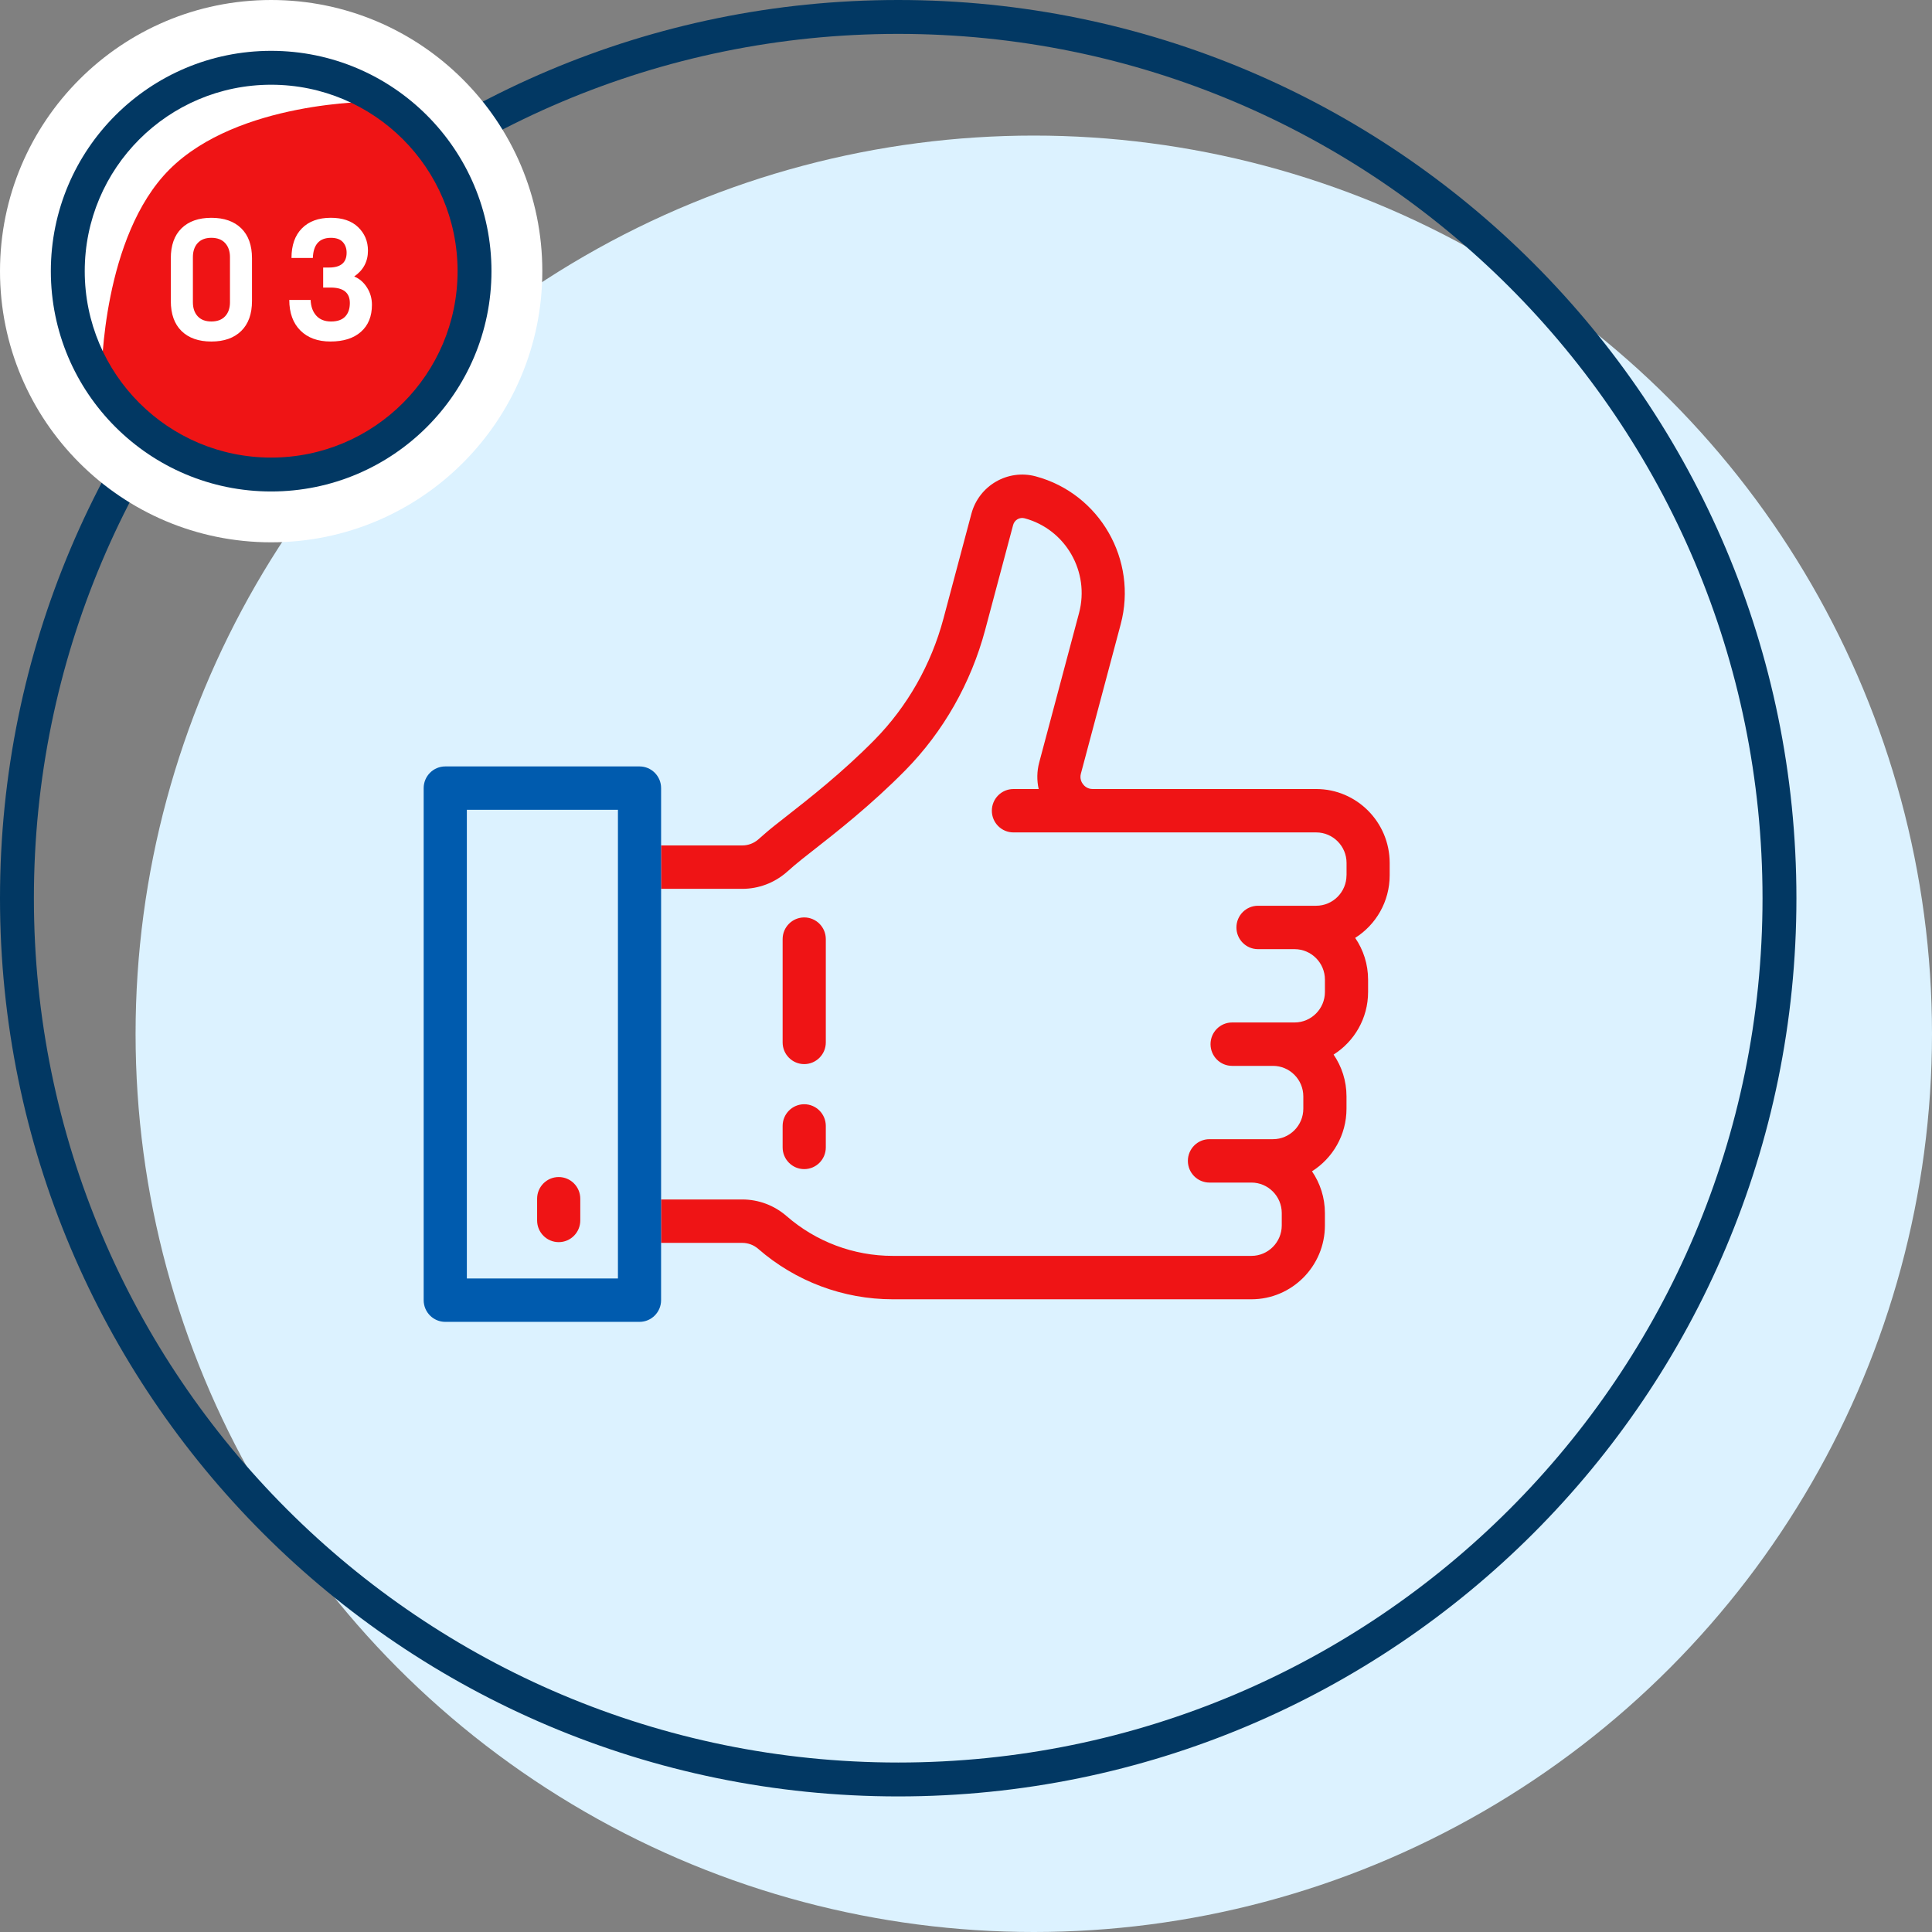
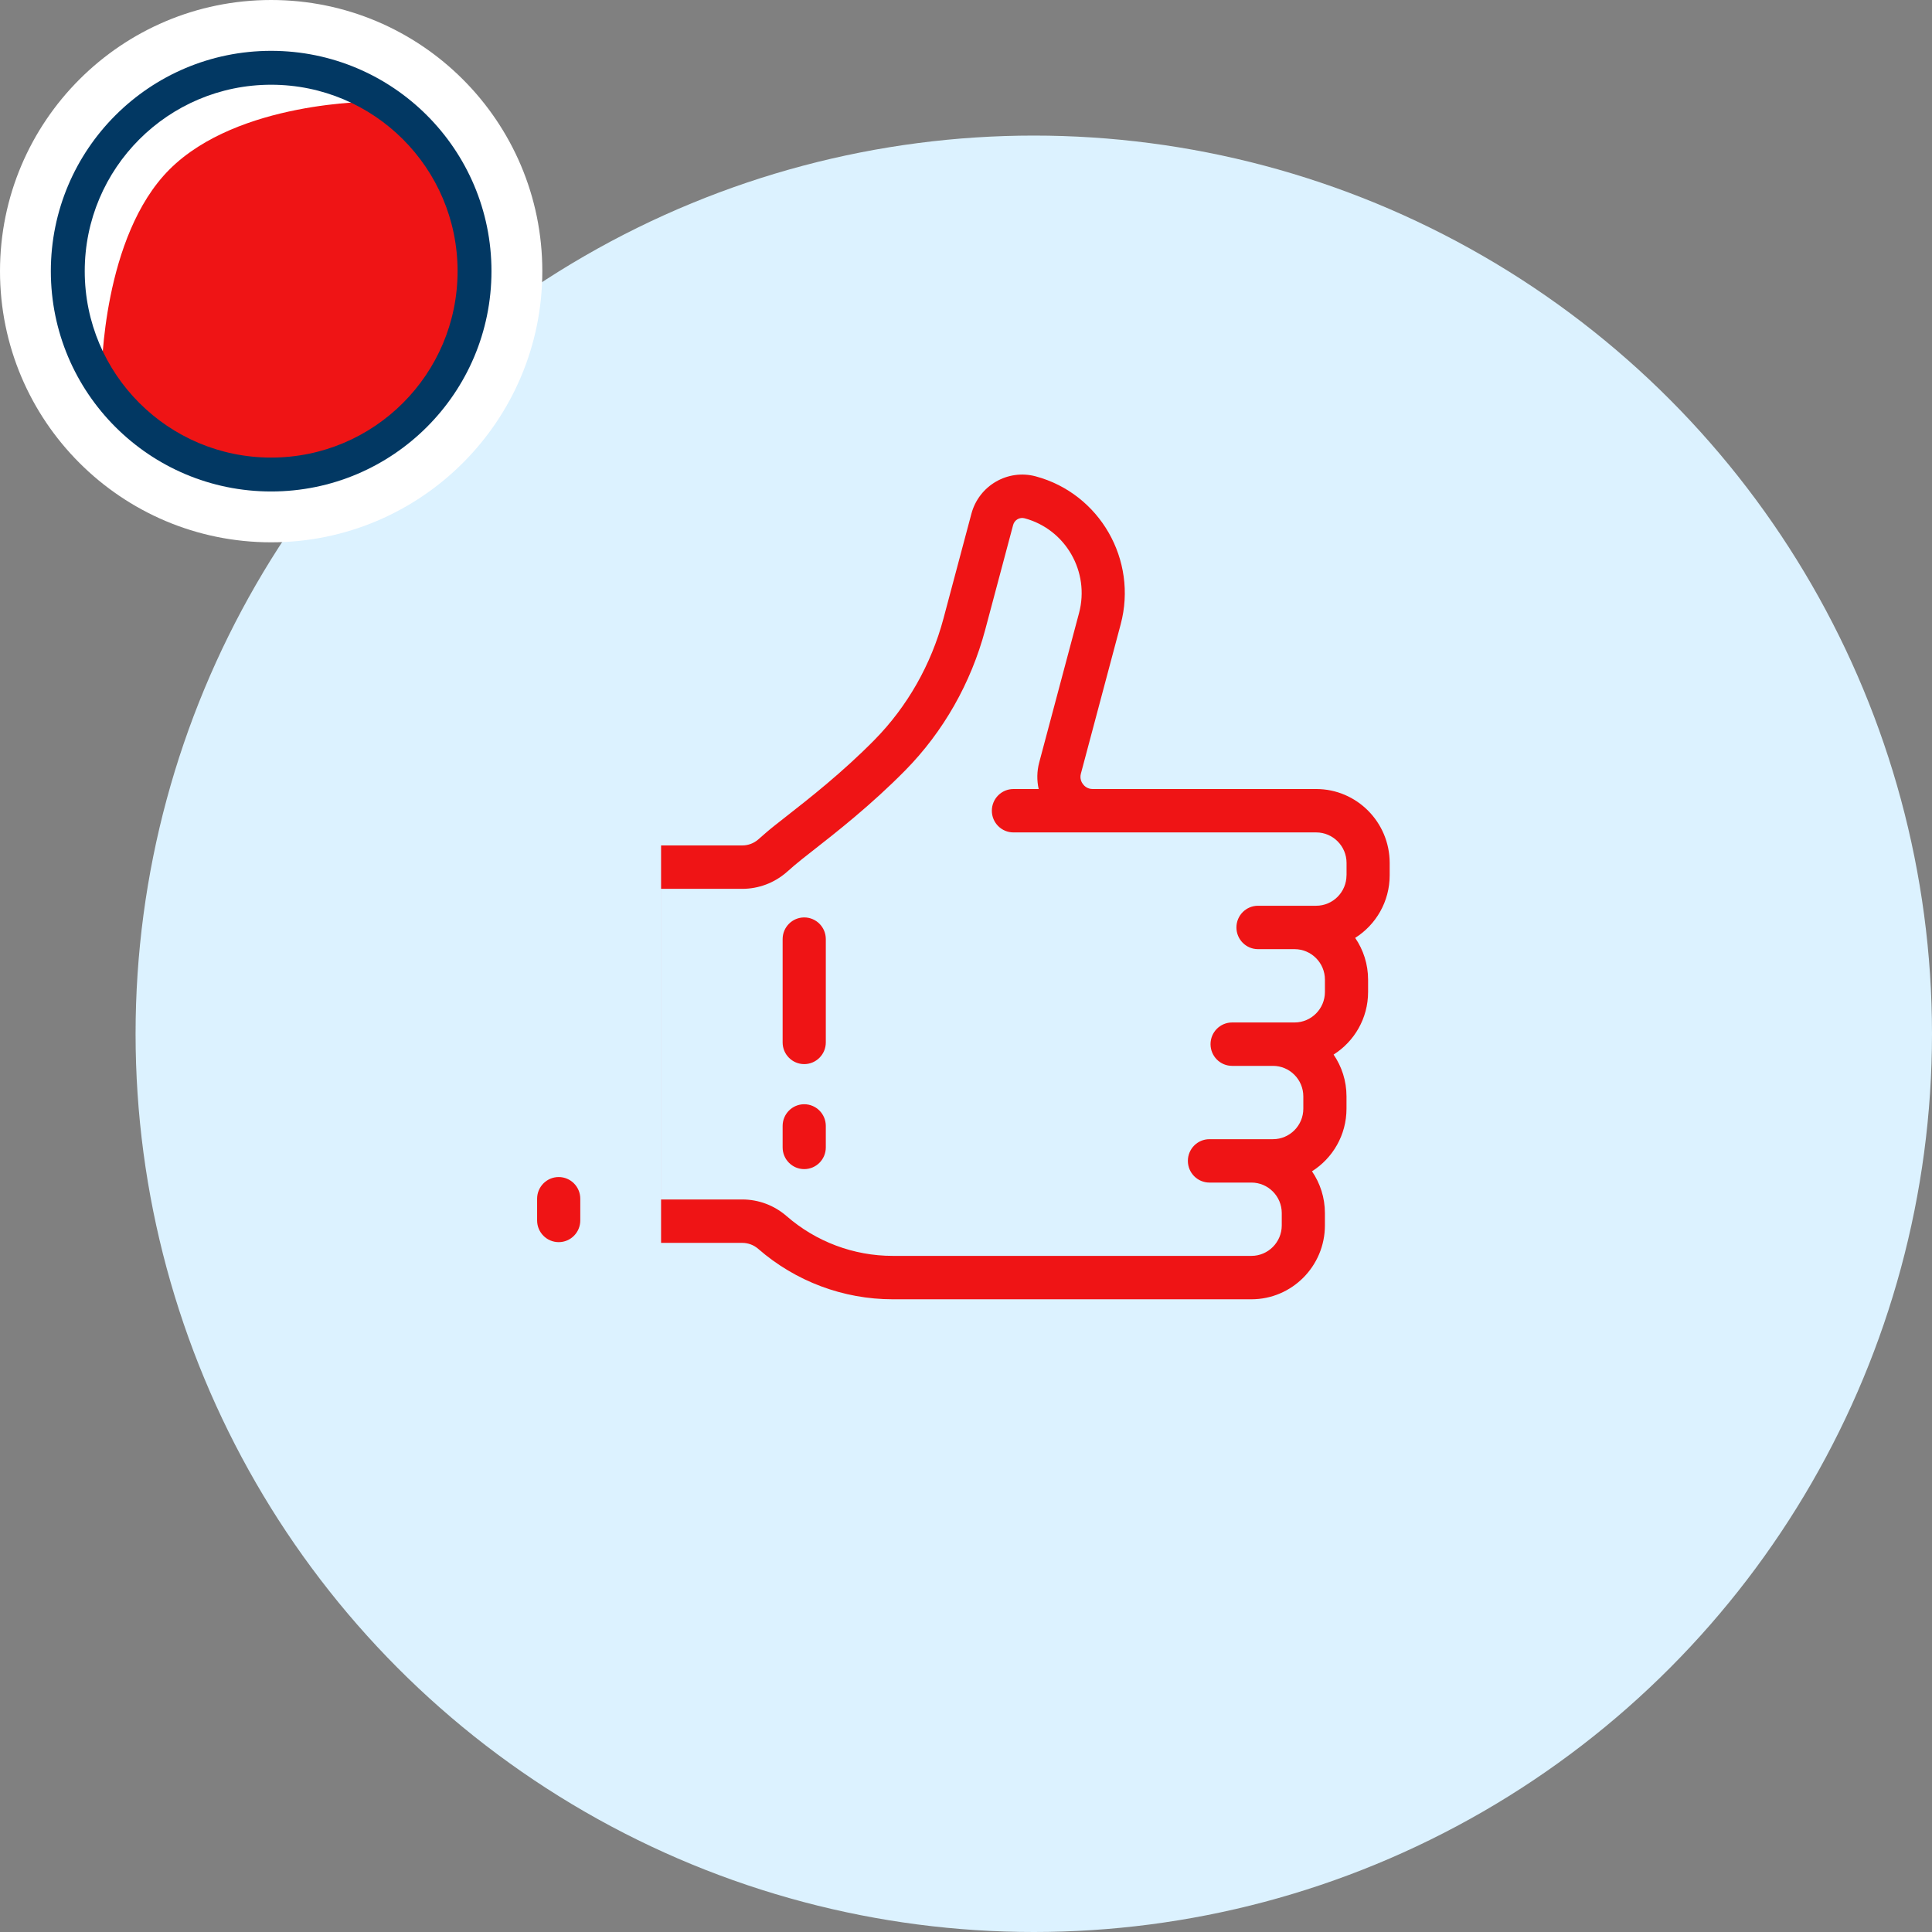
<svg xmlns="http://www.w3.org/2000/svg" version="1.1" x="0px" y="0px" width="114px" height="114px" viewBox="0 0 114 114" style="enable-background:new 0 0 114 114;" xml:space="preserve">
  <rect x="0" y="0" width="114" height="114" fill="#808080" stroke="none" />
  <g id="Эллипс_3_3_" style="enable-background:new    ;">
    <g id="Эллипс_3">
      <g>
        <circle style="fill-rule:evenodd;clip-rule:evenodd;fill:#DCF2FF;" cx="61" cy="61" r="53" />
      </g>
    </g>
  </g>
  <g id="Эллипс_3_2_" style="enable-background:new    ;">
    <g id="Эллипс_3_1_">
      <g>
-         <path style="fill:#023863;" d="M53,0C23.729,0,0,23.729,0,53s23.729,53,53,53s53-23.729,53-53S82.271,0,53,0     z M53,104C24.833,104,2,81.167,2,53S24.833,2,53,2s51,22.833,51,51S81.167,104,53,104z" />
-       </g>
+         </g>
    </g>
  </g>
  <g id="Shape_1_7_" style="enable-background:new    ;">
    <g id="Shape_1">
      <g>
        <path style="fill-rule:evenodd;clip-rule:evenodd;fill:#EF1415;" d="M77.662,46.557H64.474     c-0.309,0-0.49-0.177-0.57-0.283c-0.081-0.105-0.204-0.327-0.124-0.627     l2.348-8.812c1.012-3.795-1.236-7.709-5.011-8.726     c-1.652-0.445-3.355,0.544-3.798,2.205l-1.648,6.182     c-0.724,2.716-2.131,5.192-4.07,7.162c-1.894,1.924-3.891,3.487-5.214,4.521     c-0.504,0.394-0.903,0.707-1.18,0.948l-0.465,0.406     c-0.262,0.228-0.596,0.353-0.943,0.353h-4.791l0,23.452h4.791     c0.346,0,0.681,0.125,0.942,0.353c2.202,1.919,5.02,2.975,7.934,2.975h21.165     c2.392,0,4.338-1.956,4.338-4.36v-0.726c0-0.914-0.282-1.764-0.762-2.466     c1.222-0.772,2.036-2.14,2.036-3.695v-0.726c0-0.915-0.281-1.764-0.762-2.466     c1.222-0.772,2.036-2.14,2.036-3.694v-0.726c0-0.915-0.281-1.764-0.762-2.466     c1.222-0.772,2.036-2.139,2.036-3.694v-0.727     C81.999,48.514,80.054,46.557,77.662,46.557z M79.452,51.645     c0,0.992-0.803,1.8-1.791,1.8h-3.431c-0.703,0-1.273,0.573-1.273,1.281     c0,0.707,0.57,1.28,1.273,1.28h2.158c0.987,0,1.791,0.807,1.791,1.8v0.726     c0,0.992-0.804,1.8-1.791,1.8h-3.686c-0.703,0-1.273,0.573-1.273,1.28     c0,0.708,0.57,1.281,1.273,1.281h2.412c0.987,0,1.79,0.808,1.79,1.8v0.726     c0,0.993-0.803,1.8-1.79,1.8h-3.749c-0.703,0-1.273,0.573-1.273,1.28     c0,0.707,0.57,1.28,1.273,1.28h2.476c0.987,0,1.791,0.808,1.791,1.8v0.726     c0,0.992-0.803,1.8-1.791,1.8h-21.165c-2.301,0-4.526-0.834-6.265-2.35     c-0.725-0.631-1.652-0.979-2.611-0.979h-4.791V52.447h4.791     c0.959,0,1.886-0.348,2.611-0.979l0.465-0.405     c0.226-0.197,0.621-0.506,1.077-0.863c1.373-1.075,3.449-2.699,5.46-4.74     c2.249-2.285,3.881-5.155,4.72-8.3l1.648-6.183     c0.079-0.297,0.383-0.474,0.679-0.394c2.418,0.651,3.858,3.158,3.21,5.59     l-2.349,8.812c-0.14,0.525-0.147,1.063-0.032,1.573h-1.49     c-0.703,0-1.274,0.573-1.274,1.28c0,0.707,0.571,1.28,1.274,1.28h17.865     c0.987,0,1.791,0.808,1.791,1.8V51.645z" />
      </g>
    </g>
  </g>
  <g id="Shape_1_6_" style="enable-background:new    ;">
    <g id="Shape_1_1_">
      <g>
        <path style="fill-rule:evenodd;clip-rule:evenodd;fill:#EF1415;" d="M32.967,69.453     c-0.703,0-1.274,0.573-1.274,1.28v1.281c0,0.707,0.571,1.28,1.274,1.28     s1.273-0.573,1.273-1.28v-1.281C34.241,70.027,33.671,69.453,32.967,69.453z" />
      </g>
    </g>
  </g>
  <g id="Shape_1_5_" style="enable-background:new    ;">
    <g id="Shape_1_2_">
      <g>
-         <path style="fill-rule:evenodd;clip-rule:evenodd;fill:#005BAE;" d="M39.009,49.886v-3.382     c0-0.707-0.57-1.28-1.273-1.28H26.273c-0.703,0-1.274,0.573-1.274,1.28     v30.214c0,0.707,0.57,1.28,1.274,1.28h11.462     c0.703,0,1.273-0.573,1.273-1.28v-3.381L39.009,49.886z M36.462,75.439h-8.915     V47.784h8.915V75.439z" />
-       </g>
+         </g>
    </g>
  </g>
  <g id="Shape_1_4_" style="enable-background:new    ;">
    <g id="Shape_1_3_">
      <g>
        <path style="fill:#EF1415;" d="M47.454,54.134c-0.703,0-1.274,0.573-1.274,1.28v6.095     c0,0.707,0.571,1.28,1.274,1.28c0.703,0,1.274-0.573,1.274-1.28v-6.095     C48.728,54.707,48.157,54.134,47.454,54.134z M47.454,65.157     c-0.703,0-1.274,0.573-1.274,1.281v1.266c0,0.707,0.571,1.281,1.274,1.281     c0.703,0,1.274-0.573,1.274-1.281v-1.266     C48.728,65.731,48.157,65.157,47.454,65.157z" />
      </g>
    </g>
  </g>
  <g id="Эллипс_4_3_" style="enable-background:new    ;">
    <g id="Эллипс_4">
      <g>
        <circle style="fill-rule:evenodd;clip-rule:evenodd;fill:#FFFFFF;" cx="16" cy="16" r="16" />
      </g>
    </g>
  </g>
  <g id="Фигура_16_1_" style="enable-background:new    ;">
    <g id="Фигура_16">
      <g>
        <path style="fill-rule:evenodd;clip-rule:evenodd;fill:#EF1415;" d="M26,9.999l-1-2     l-2-1V5.999h-1c0,0-7.954-0.046-12,4     c-3.953,3.952-4,12-4,12l1,2l2,2h1     l2,1l1,1h3c0,0,1.875,0.344,2,0     c0.125-0.343,3-1,3-1l2-1l3-4l2-3     v-3v-4L26,9.999z" />
      </g>
    </g>
  </g>
  <g id="Эллипс_4_2_" style="enable-background:new    ;">
    <g id="Эллипс_4_1_">
      <g>
        <path style="fill:#023863;" d="M16,3C8.82,3,3,8.82,3,16s5.82,13,13,13s13-5.82,13-13S23.18,3,16,3z      M16,27C9.925,27,5,22.075,5,16S9.925,5,16,5s11,4.925,11,11S22.075,27,16,27z" />
      </g>
    </g>
  </g>
  <g id="_x30_3_1_" style="enable-background:new    ;">
    <g id="_x30_3">
      <g>
-         <path style="fill:#FFFFFF;" d="M12.471,12.852c-0.752,0-1.339,0.207-1.76,0.62     c-0.422,0.413-0.632,1.003-0.632,1.768v2.52c0,0.768,0.211,1.359,0.632,1.772     c0.422,0.413,1.008,0.62,1.76,0.62s1.339-0.208,1.763-0.623     c0.423-0.415,0.635-1.005,0.635-1.77v-2.52c0-0.765-0.212-1.354-0.635-1.768     C13.811,13.058,13.223,12.852,12.471,12.852z M13.57,17.833     c0,0.348-0.095,0.624-0.286,0.829c-0.19,0.205-0.461,0.307-0.813,0.307     c-0.348,0-0.617-0.102-0.806-0.307c-0.189-0.205-0.283-0.481-0.283-0.829v-2.659     c0-0.348,0.094-0.625,0.283-0.832c0.189-0.206,0.457-0.31,0.806-0.31     c0.352,0,0.623,0.103,0.813,0.31c0.19,0.207,0.286,0.484,0.286,0.832V17.833z      M21.652,16.961c-0.196-0.307-0.447-0.522-0.751-0.646     c0.541-0.377,0.811-0.885,0.811-1.525c0-0.554-0.195-1.018-0.586-1.392     c-0.381-0.365-0.917-0.547-1.609-0.547c-0.725,0-1.292,0.208-1.702,0.623     c-0.41,0.415-0.615,0.997-0.615,1.746h1.26     c0.029-0.791,0.385-1.187,1.067-1.187c0.315,0,0.548,0.083,0.699,0.248     c0.151,0.165,0.227,0.376,0.227,0.631c0,0.583-0.346,0.874-1.038,0.874h-0.346     v1.182h0.439c0.757,0,1.135,0.304,1.135,0.913c0,0.339-0.092,0.605-0.275,0.798     c-0.184,0.194-0.461,0.291-0.831,0.291c-0.374,0-0.664-0.114-0.872-0.342     c-0.208-0.228-0.32-0.537-0.336-0.928h-1.26     c0.003,0.768,0.222,1.369,0.656,1.802c0.434,0.433,1.025,0.649,1.773,0.649     c0.771,0,1.372-0.191,1.802-0.574c0.431-0.382,0.646-0.912,0.646-1.589     C21.947,17.61,21.849,17.268,21.652,16.961z" />
-       </g>
+         </g>
    </g>
  </g>
</svg>